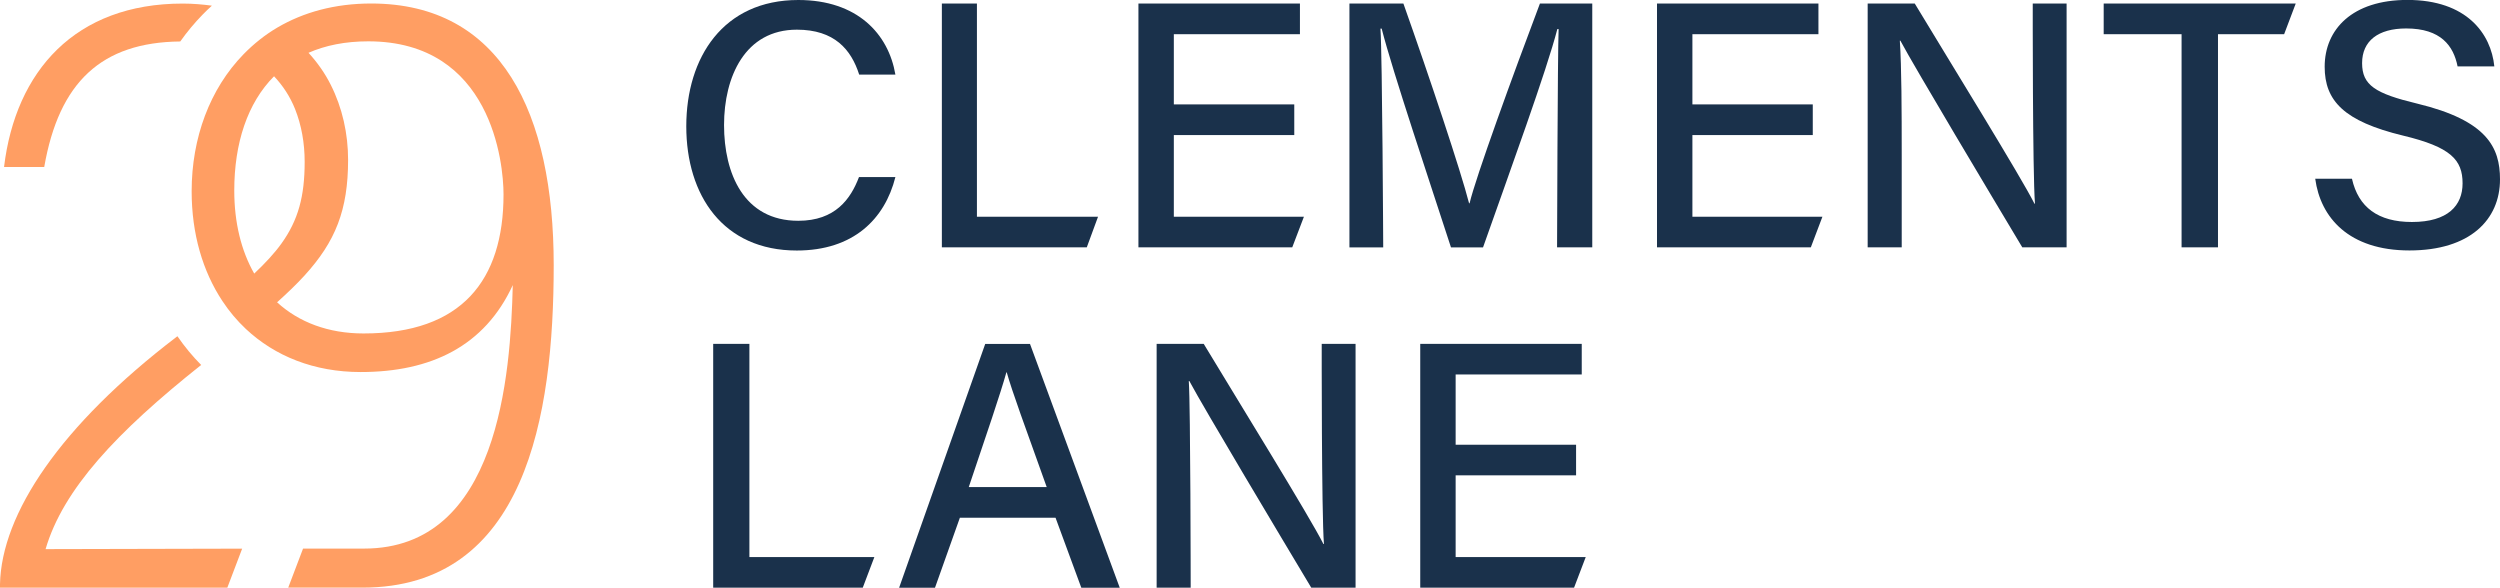
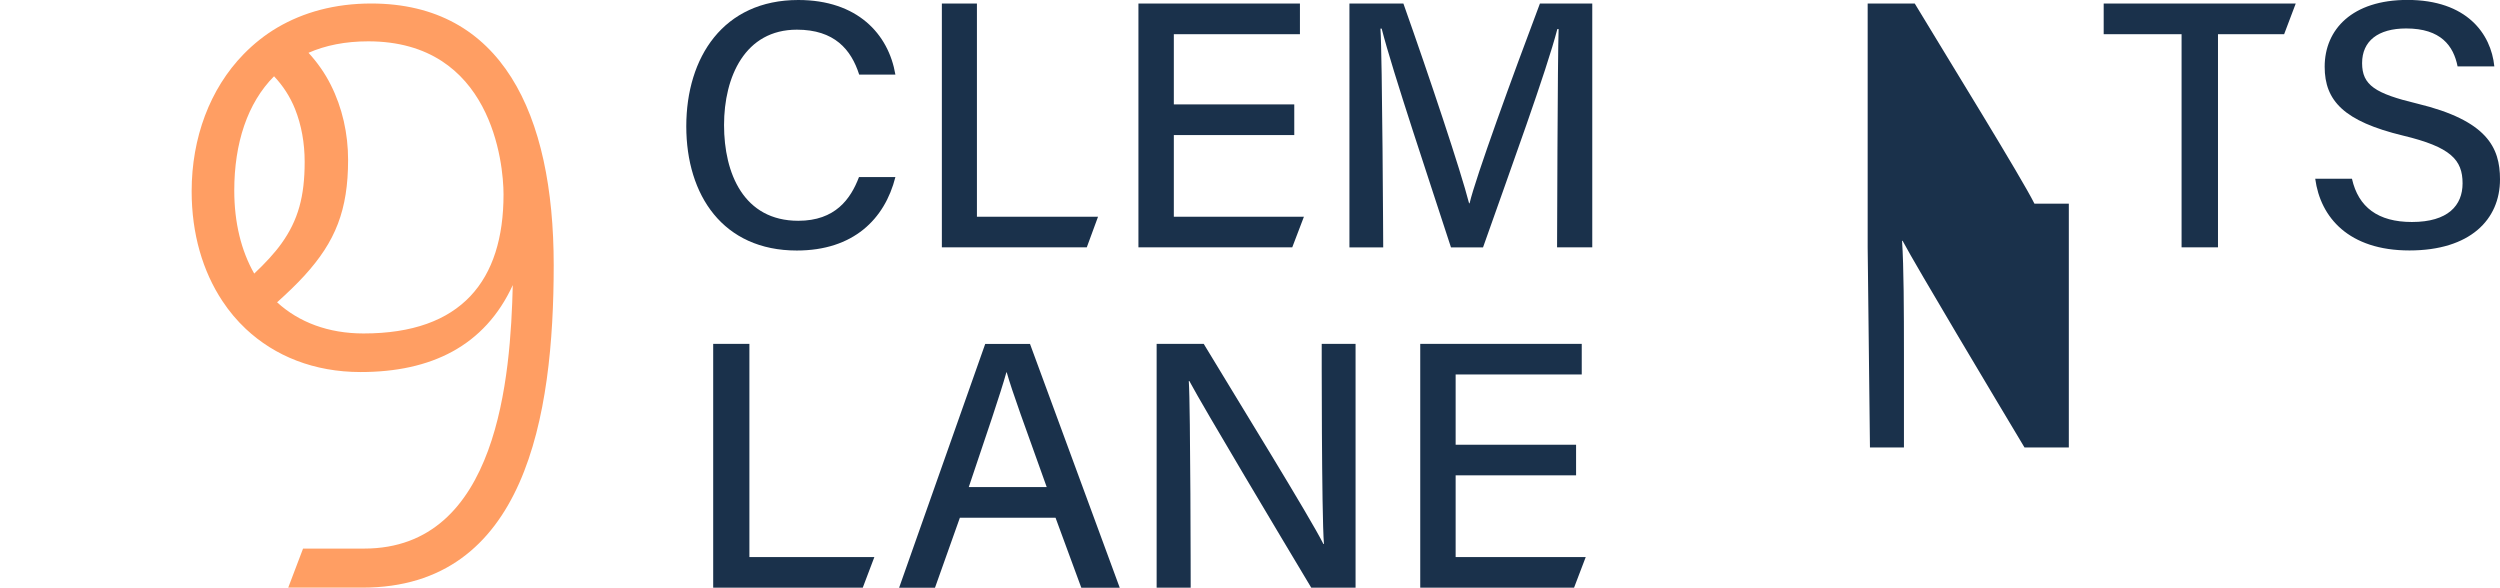
<svg xmlns="http://www.w3.org/2000/svg" id="Capa_2" data-name="Capa 2" viewBox="0 0 370.73 87.15">
  <defs>
    <style> .cls-1 { fill: #ff9e63; } .cls-2 { fill: #1a314b; } </style>
  </defs>
  <g id="Capa_5" data-name="Capa 5">
    <g>
      <g>
        <path class="cls-2" d="M132.78,26.26c-1.58,6.25-6.25,10.89-14.62,10.89-10.94,0-16.39-8.19-16.39-18.42S107.26,0,118.38,0c8.74,0,13.37,5.01,14.4,11.06h-5.37c-1.19-3.72-3.67-6.66-9.24-6.66-7.69,0-10.8,6.98-10.8,14.15s2.92,14.19,11.01,14.19c5.49,0,7.77-3.24,9-6.48h5.39Z" />
        <path class="cls-2" d="M231.14,4.31h-.2c-1.58,6.15-7.01,21.01-11.02,32.38h-4.75c-3.04-9.38-8.66-26.08-10.28-32.45h-.18c.28,4.19.41,32.45.41,32.45h-5.01V.52h8c3.86,10.89,8.53,24.87,9.74,29.62h.08c.86-3.72,6.42-19,10.43-29.62h7.76v36.16h-5.22s.08-28.52.23-32.38Z" />
-         <path class="cls-2" d="M276.96,36.68V.52h6.98c5.06,8.39,15.79,25.75,17.75,29.68h.08c-.36-4.48-.33-29.68-.33-29.68h5.02v36.16h-6.57c-4.61-7.7-15.9-26.57-18.08-30.65h-.08c.26,3.94.28,10.31.28,16.83v13.82h-5.04Z" />
+         <path class="cls-2" d="M276.96,36.68V.52h6.98c5.06,8.39,15.79,25.75,17.75,29.68h.08h5.02v36.16h-6.57c-4.61-7.7-15.9-26.57-18.08-30.65h-.08c.26,3.94.28,10.31.28,16.83v13.82h-5.04Z" />
        <path class="cls-2" d="M348.78,26.52c.95,4.2,3.85,6.4,8.89,6.4,5.36,0,7.51-2.46,7.51-5.73,0-3.5-1.77-5.39-8.82-7.08-8.77-2.12-11.63-5.16-11.63-10.21,0-5.55,4.1-9.91,12.27-9.91,8.8,0,12.4,5.01,12.89,9.86h-5.45c-.6-3.03-2.46-5.63-7.62-5.63-4.17,0-6.54,1.86-6.54,5.14s1.95,4.51,8.19,6.01c10.35,2.5,12.26,6.5,12.26,11.23,0,5.98-4.45,10.54-13.43,10.54s-13.2-4.88-13.97-10.63h5.45Z" />
        <path class="cls-2" d="M142.34,76.78l-3.69,10.38h-5.32l12.77-36.16h6.64l13.31,36.16h-5.7l-3.82-10.38h-14.2ZM155.22,72.23c-3.28-9.15-5.13-14.17-5.93-17.02h-.05c-.88,3.16-2.94,9.19-5.58,17.02h11.56Z" />
        <path class="cls-2" d="M171.52,87.15v-36.16h6.98c5.06,8.39,15.79,25.75,17.75,29.68h.08c-.36-4.48-.33-29.68-.33-29.68h5.02v36.16h-6.57c-4.61-7.7-15.9-26.57-18.08-30.65h-.08c.26,3.94.28,30.65.28,30.65h-5.04Z" />
        <polygon class="cls-2" points="340.44 .52 311.96 .52 311.96 5.07 323.51 5.07 323.51 36.68 328.91 36.68 328.91 5.07 338.72 5.07 340.44 .52" />
        <polygon class="cls-2" points="129.66 82.61 111.13 82.61 111.13 50.99 105.76 50.99 105.76 87.15 127.94 87.15 129.66 82.61" />
        <polygon class="cls-2" points="162.83 32.14 144.87 32.14 144.87 .52 139.67 .52 139.67 36.68 161.16 36.68 162.83 32.14" />
        <polygon class="cls-2" points="235.15 82.61 215.86 82.61 215.86 70.49 233.72 70.49 233.72 65.95 215.86 65.95 215.86 55.53 234.56 55.53 234.56 50.99 210.61 50.99 210.61 87.15 233.42 87.15 235.15 82.61" />
        <polygon class="cls-2" points="193.36 32.14 174.07 32.14 174.07 20.03 191.93 20.03 191.93 15.48 174.07 15.48 174.07 5.07 192.77 5.07 192.77 .52 168.82 .52 168.82 36.68 191.63 36.68 193.36 32.14" />
-         <polygon class="cls-2" points="270.25 32.14 250.97 32.14 250.97 20.03 268.82 20.03 268.82 15.48 250.97 15.48 250.97 5.07 269.66 5.07 269.66 .52 245.72 .52 245.72 36.68 268.53 36.68 270.25 32.14" />
      </g>
      <g>
        <path class="cls-1" d="M55.04.52c-5.41,0-10.06,1.31-13.9,3.56-1.87,1.1-3.52,2.43-5,3.94-5.03,5.15-7.72,12.44-7.72,20.34,0,6.32,1.64,11.87,4.56,16.28,1.01,1.53,2.17,2.91,3.48,4.14,4.3,4.03,10.12,6.39,17.02,6.39,10.44,0,18.39-3.84,22.56-12.89-.33,13.38-2.1,39.07-22.04,39.07h-9.06l-2.2,5.79h11c24.19,0,28.37-25.39,28.37-47.84S74.39.52,55.04.52ZM37.7,40.57c-1.92-3.36-2.96-7.54-2.96-12.32,0-6.99,1.94-12.96,5.9-16.94,1.33,1.41,2.39,3.04,3.12,4.87.94,2.37,1.42,5.02,1.42,7.82,0,5.11-.95,8.64-3.44,12.11-1.04,1.45-2.39,2.9-4.03,4.45ZM53.92,49.45c-5.25,0-9.6-1.67-12.83-4.62,1.52-1.37,2.88-2.67,4.04-3.94,4.62-5.06,6.49-9.74,6.49-17.19,0-3.87-.85-7.72-2.58-11.14-.86-1.71-1.97-3.29-3.29-4.73,2.51-1.1,5.45-1.7,8.86-1.7,18.29,0,20.06,18.06,20.06,22.7,0,12.76-6.22,20.62-20.74,20.62Z" />
-         <path class="cls-1" d="M30.09,2.12c.43-.44.88-.87,1.33-1.28-1.37-.18-2.79-.31-4.31-.31C11.15.52,2.31,10.55.6,24.76h5.96C8.75,12.18,15.05,6.27,26.73,6.15c1.01-1.43,2.14-2.78,3.36-4.03Z" />
-         <path class="cls-1" d="M35.9,81.36l-29.14.07c2.59-8.86,10.51-17.33,23.07-27.31-1.29-1.3-2.47-2.73-3.52-4.26-.06.04-.11.09-.17.13C8.98,63.09.22,76.17,0,86.63v.52h33.71l2.2-5.79Z" />
      </g>
    </g>
  </g>
</svg>